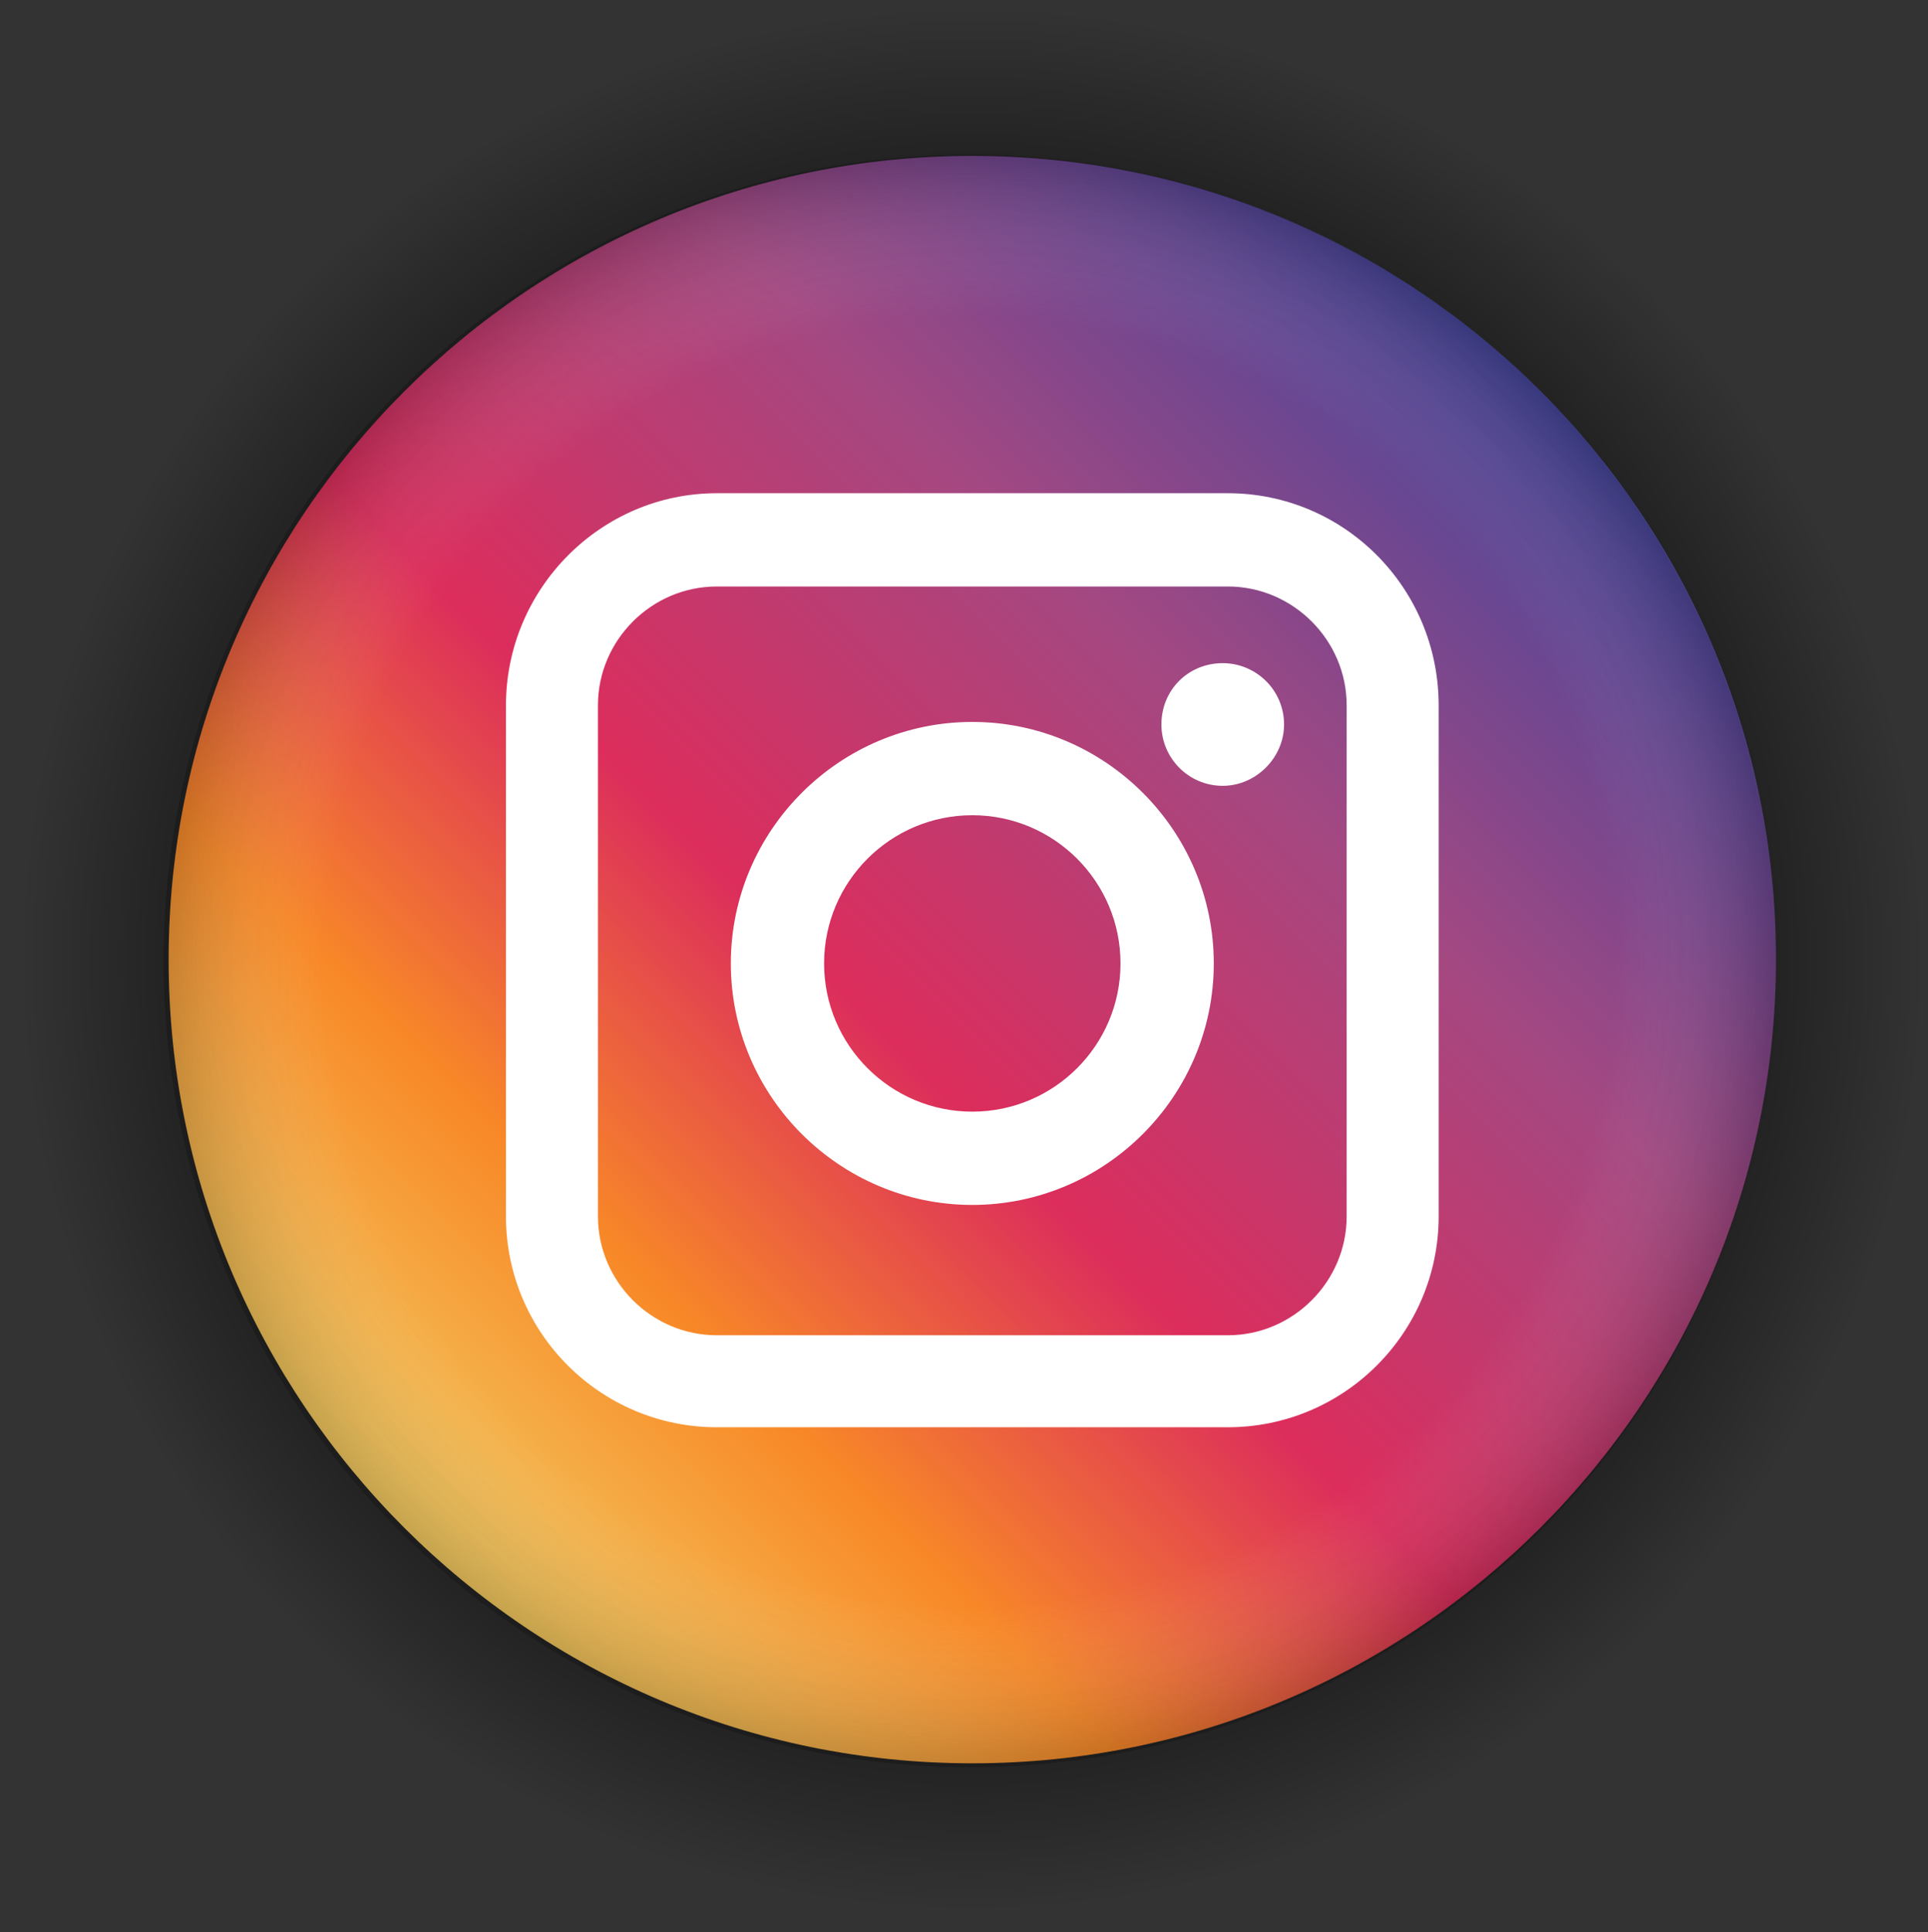
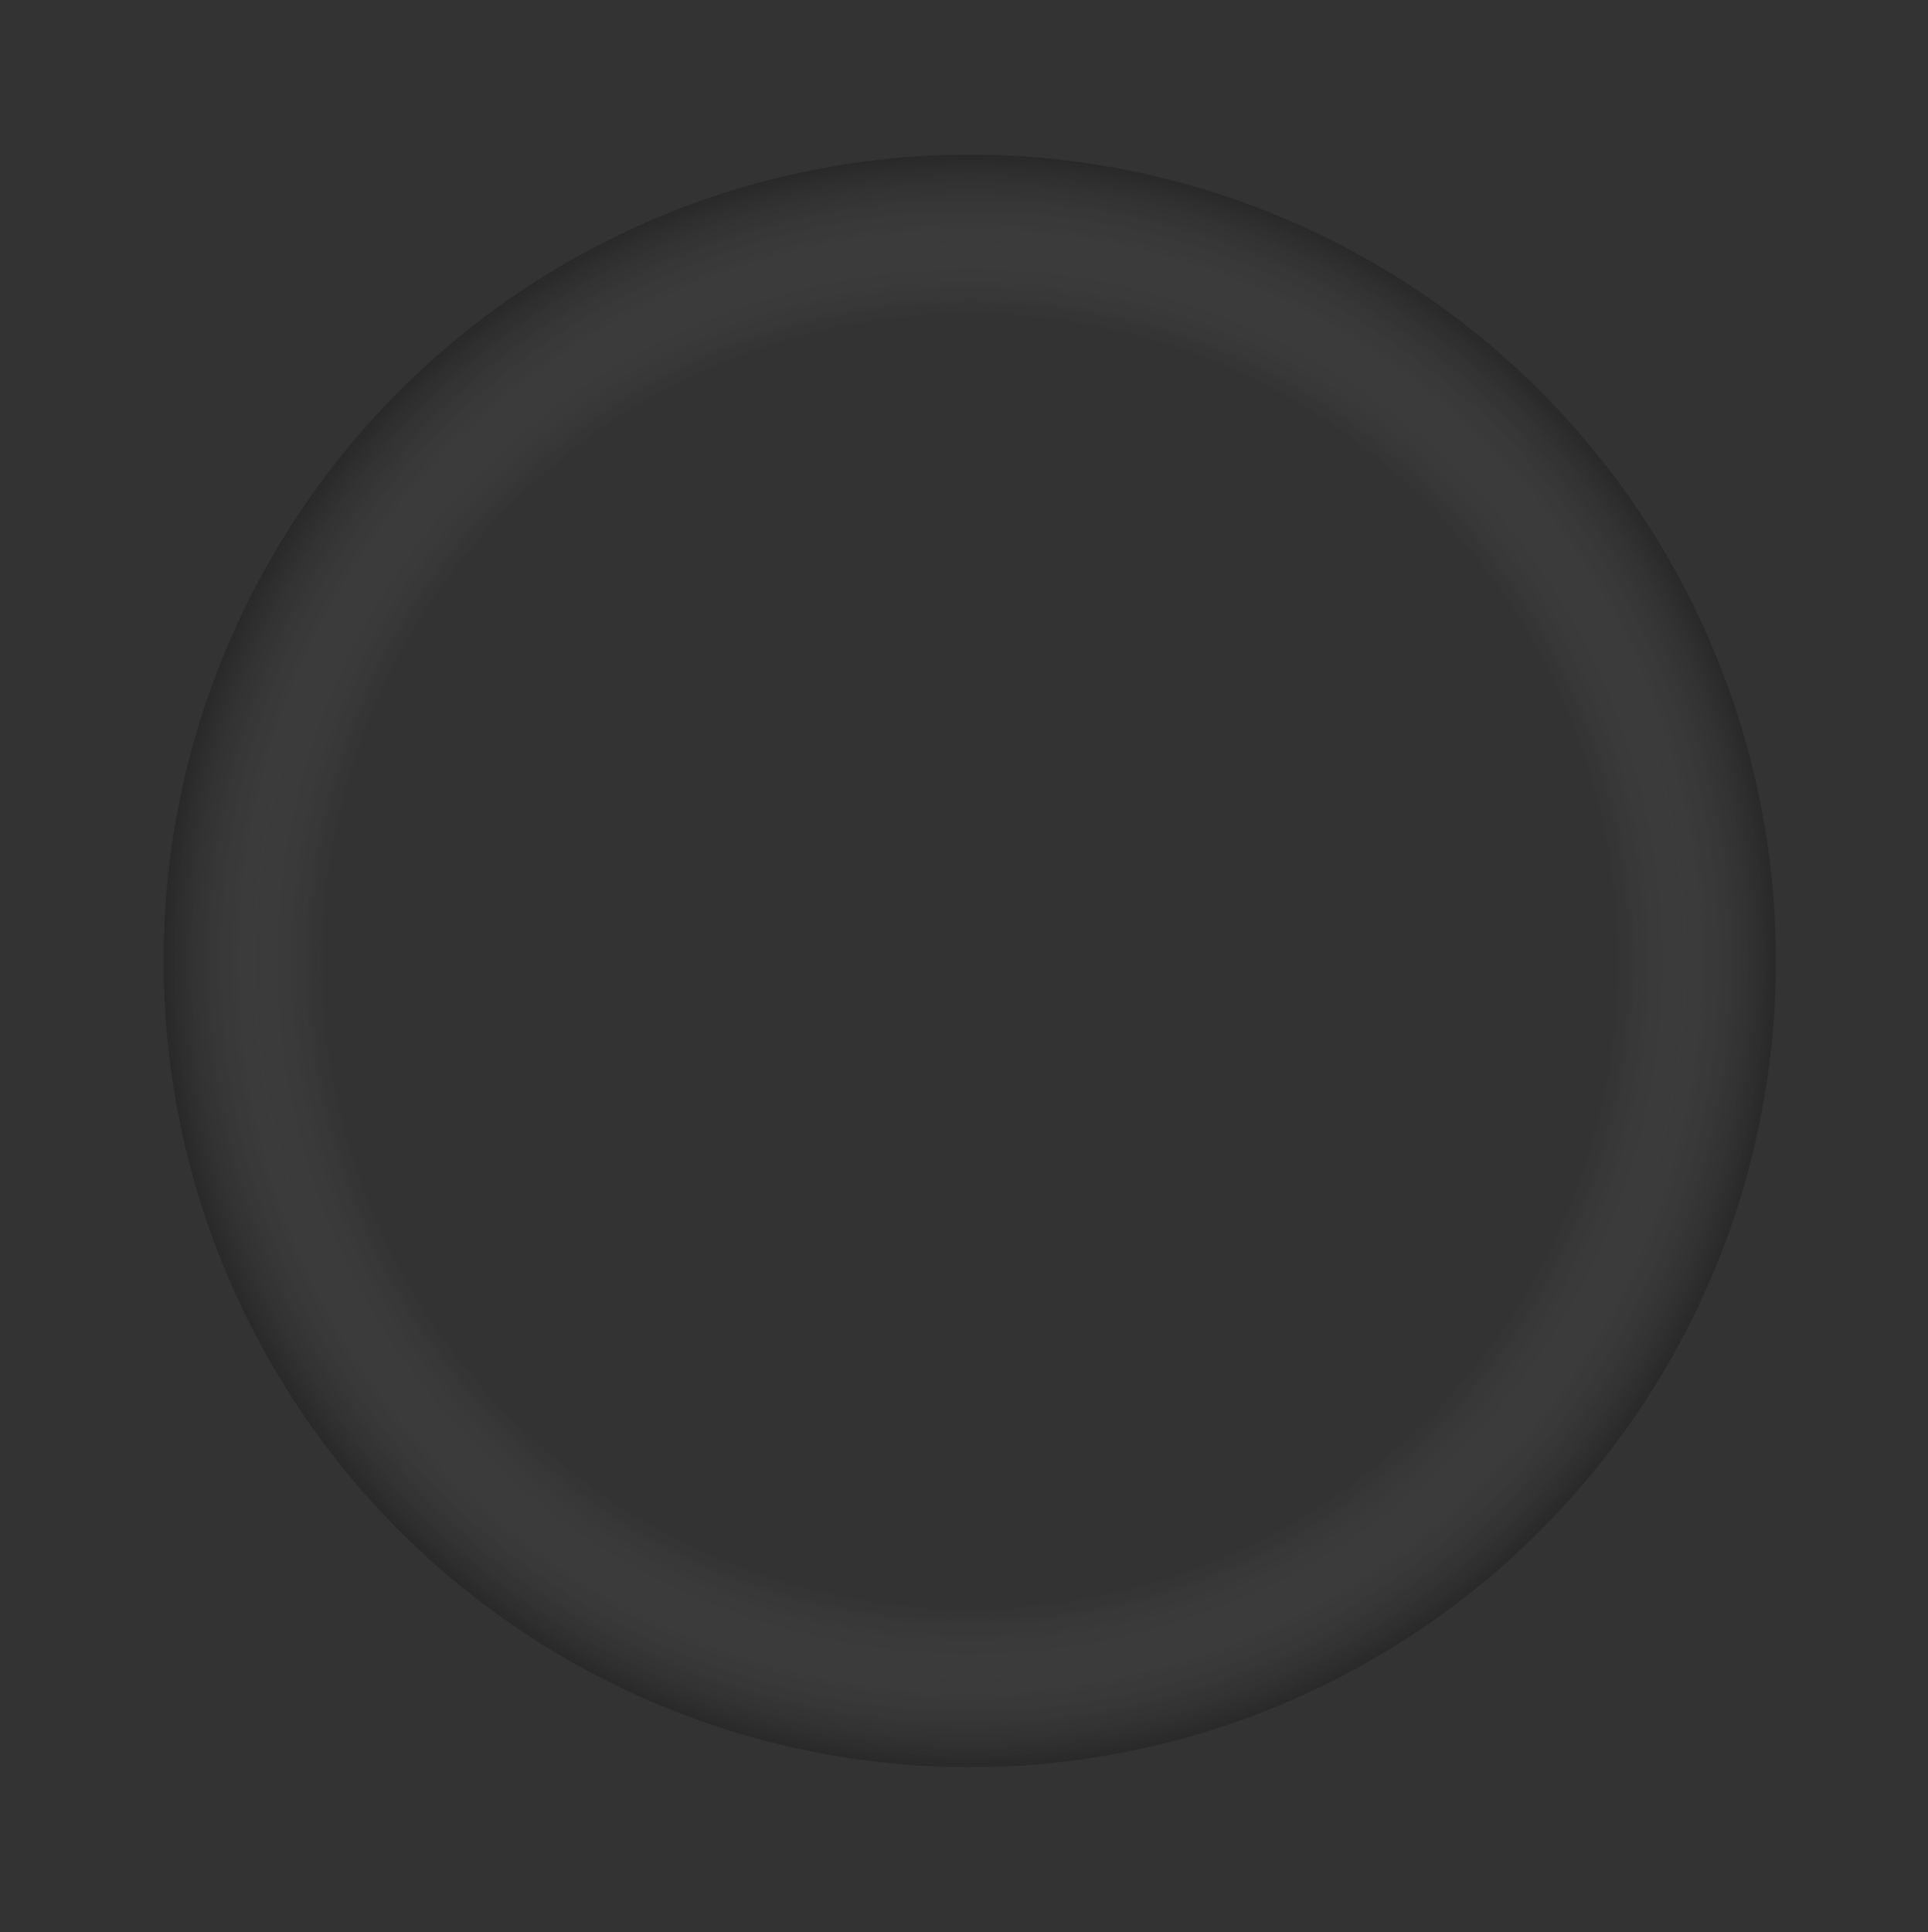
<svg xmlns="http://www.w3.org/2000/svg" version="1.1" id="圖層_1" x="0px" y="0px" viewBox="0 0 150.9 151.2" style="enable-background:new 0 0 150.9 151.2;" xml:space="preserve">
  <rect x="0" y="0" width="150.9" height="151.2" fill="#333333" stroke="none" />
  <style type="text/css">
	.st0{fill:url(#SVGID_1_);}
	.st1{fill:url(#SVGID_00000026122665950981736320000011399943642668909739_);}
	.st2{fill:#FFFFFF;}
	.st3{fill:url(#SVGID_00000025409832453275285130000000016645943363232130_);}
</style>
  <radialGradient id="SVGID_1_" cx="76.078" cy="75.069" r="74.569" gradientUnits="userSpaceOnUse">
    <stop offset="0.5" style="stop-color:#000000" />
    <stop offset="1" style="stop-color:#000000;stop-opacity:0" />
  </radialGradient>
-   <circle class="st0" cx="76.1" cy="75.1" r="74.6" />
  <g>
    <g>
      <linearGradient id="SVGID_00000132045714813439605730000016270513551353759627_" gradientUnits="userSpaceOnUse" x1="31.596" y1="119.552" x2="120.561" y2="30.587">
        <stop offset="0" style="stop-color:#F3CA5F" />
        <stop offset="0.215" style="stop-color:#F88827" />
        <stop offset="0.43" style="stop-color:#DC2D5C" />
        <stop offset="0.71" style="stop-color:#A44882" />
        <stop offset="1" style="stop-color:#46469B" />
      </linearGradient>
-       <path style="fill:url(#SVGID_00000132045714813439605730000016270513551353759627_);" d="M139,75.1c0,34.7-28.2,62.9-62.9,62.9    c-34.7,0-62.9-28.2-62.9-62.9c0-34.7,28.2-62.9,62.9-62.9C110.8,12.2,139,40.3,139,75.1z" />
-       <path class="st2" d="M96.1,111.7h-40c-9.1,0-16.5-7.4-16.5-16.5v-40c0-9.1,7.4-16.6,16.5-16.6h40c9.1,0,16.5,7.4,16.5,16.6v40    C112.6,104.3,105.2,111.7,96.1,111.7z M56.1,45.9c-5.1,0-9.3,4.2-9.3,9.3v40c0,5.1,4.2,9.3,9.3,9.3h40c5.1,0,9.3-4.2,9.3-9.3v-40    c0-5.1-4.2-9.3-9.3-9.3H56.1z M76.1,94.3c-10.4,0-18.9-8.5-18.9-18.9c0-10.4,8.5-18.9,18.9-18.9C86.5,56.5,95,65,95,75.4    C95,85.8,86.5,94.3,76.1,94.3z M76.1,63.8c-6.4,0-11.6,5.2-11.6,11.6c0,6.4,5.2,11.6,11.6,11.6c6.4,0,11.6-5.2,11.6-11.6    C87.7,69,82.5,63.8,76.1,63.8z M95.7,51.9c-2.7,0-4.8,2.1-4.8,4.8c0,2.6,2.1,4.8,4.8,4.8c2.6,0,4.8-2.2,4.8-4.8    C100.5,54,98.3,51.9,95.7,51.9z" />
    </g>
    <radialGradient id="SVGID_00000066479507558042116830000009230726131125394315_" cx="75.913" cy="75.235" r="63.122" gradientUnits="userSpaceOnUse">
      <stop offset="0.8" style="stop-color:#FFFFFF;stop-opacity:0" />
      <stop offset="1" style="stop-color:#000000;stop-opacity:0.2" />
    </radialGradient>
    <circle style="fill:url(#SVGID_00000066479507558042116830000009230726131125394315_);" cx="75.9" cy="75.2" r="63.1" />
  </g>
</svg>